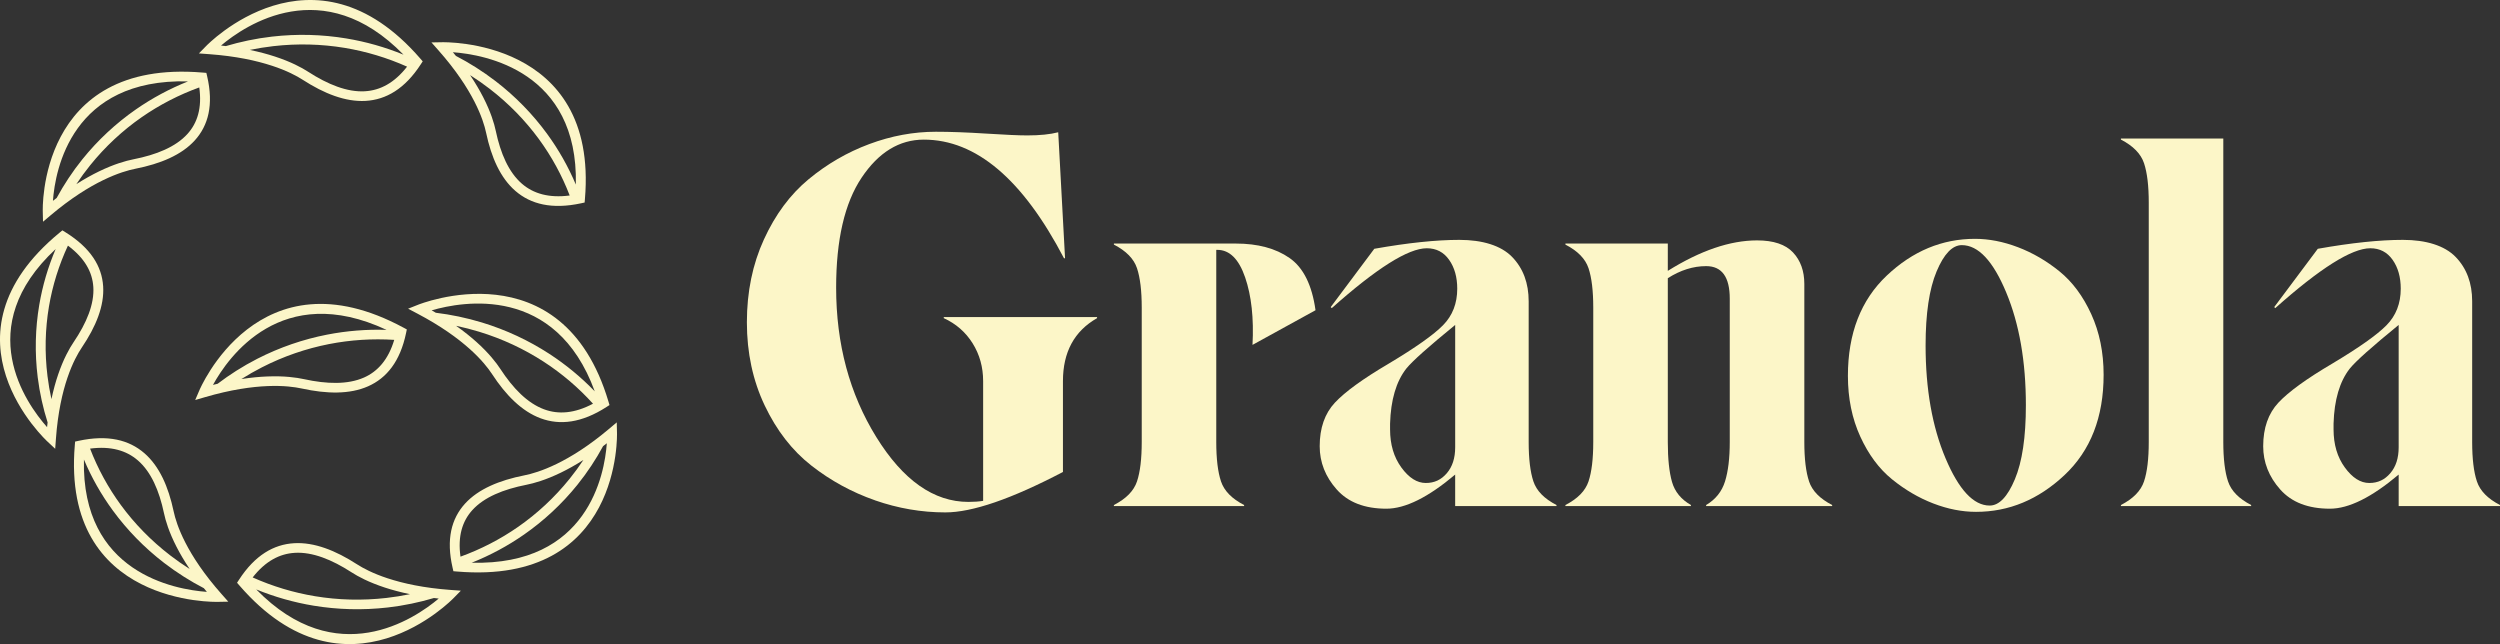
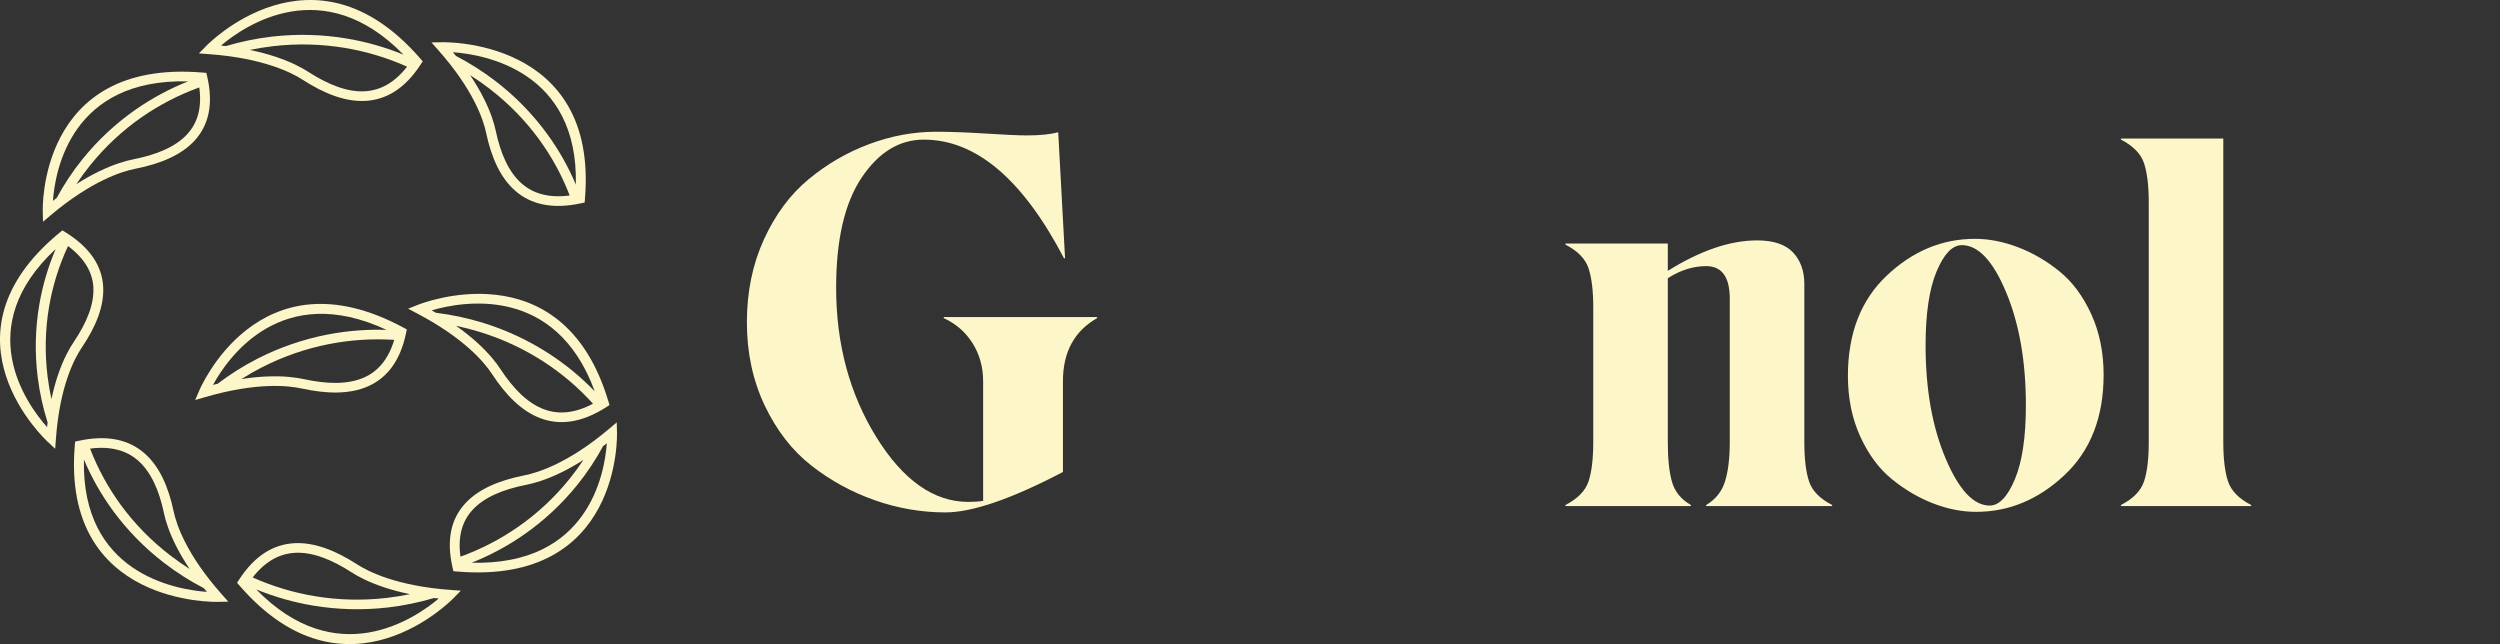
<svg xmlns="http://www.w3.org/2000/svg" height="404.51" width="1570.061" version="1.1" viewBox="0 0 1570.061 404.51" data-name="Layer 1" id="Layer_1">
  <rect x="0" y="0" width="1570.061" height="404.51" fill="#333333" stroke="none" />
  <defs id="defs1">
    <style id="style1">
      .cls-1 {
        fill: #fcf6c8;
        stroke-width: 0px;
      }
    </style>
  </defs>
  <g transform="translate(-238.969,-821.745)" id="g7">
    <path id="path1" d="m 788.49,1135.95 c -14.51,-5.06 -27.81,-12.31 -39.9,-21.76 -12.09,-9.45 -21.87,-22.04 -29.35,-37.75 -7.47,-15.72 -11.21,-33.14 -11.21,-52.26 0,-19.12 3.57,-36.49 10.72,-52.1 7.14,-15.61 16.49,-28.19 28.03,-37.75 11.54,-9.56 24.24,-16.93 38.08,-22.09 13.85,-5.17 27.81,-7.75 41.88,-7.75 9.01,0 19.51,0.39 31.49,1.15 11.98,0.76 20.61,1.15 25.88,1.15 7.91,0 14.4,-0.66 19.45,-1.98 l 4.29,79.14 h -0.66 c -25.94,-49.68 -55.29,-74.52 -88.04,-74.52 -15.39,0 -28.41,7.97 -39.07,23.91 -10.66,15.94 -15.99,38.96 -15.99,69.08 0,35.39 8.41,66.66 25.22,93.81 16.82,27.15 36.11,40.72 57.87,40.72 3.52,0 6.59,-0.22 9.23,-0.66 v -75.18 c 0,-8.79 -2.2,-16.71 -6.59,-23.74 -4.4,-7.03 -10.44,-12.31 -18.14,-15.83 v -0.66 h 96.28 v 0.66 c -14.29,8.13 -21.43,21.32 -21.43,39.57 v 57.04 c -32.31,16.93 -56.93,25.39 -73.86,25.39 -14.95,0 -29.68,-2.53 -44.18,-7.58 z" class="cls-1" />
-     <path id="path2" d="m 1025.57,1038.34 c 0.88,-16.71 -0.66,-30.83 -4.62,-42.37 -3.96,-11.54 -9.78,-17.31 -17.48,-17.31 h -0.66 v 120.68 c 0,10.55 0.99,18.8 2.97,24.73 1.98,5.94 6.81,10.88 14.51,14.84 v 0.66 h -81.77 v -0.66 c 7.69,-3.96 12.53,-8.9 14.51,-14.84 1.98,-5.93 2.97,-14.18 2.97,-24.73 v -84.41 c 0,-10.55 -0.99,-18.79 -2.97,-24.73 -1.98,-5.93 -6.81,-10.88 -14.51,-14.84 v -0.66 h 76.5 c 13.85,0 25.12,3.02 33.8,9.07 8.68,6.04 14.12,16.98 16.32,32.81 z" class="cls-1" />
-     <path id="path3" d="m 1201.98,1124.07 c 1.98,5.94 6.81,10.88 14.51,14.84 v 0.66 h -63.64 v -19.78 c -16.93,14.29 -31.32,21.43 -43.2,21.43 -13.63,0 -24.02,-4.01 -31.16,-12.04 -7.14,-8.02 -10.72,-17.09 -10.72,-27.2 0,-11.43 3.19,-20.55 9.56,-27.37 6.37,-6.81 17.59,-14.95 33.63,-24.4 16.93,-10.11 28.36,-18.19 34.29,-24.24 5.94,-6.04 8.9,-13.68 8.9,-22.92 0,-7.25 -1.7,-13.3 -5.11,-18.13 -3.41,-4.84 -8.08,-7.26 -14.01,-7.26 -11.65,0 -31.54,12.53 -59.68,37.59 l -0.66,-0.66 27.37,-36.6 c 21.1,-3.74 38.91,-5.6 53.42,-5.6 14.51,0 26.21,3.57 33.14,10.72 6.92,7.14 10.39,16.43 10.39,27.86 v 88.37 c 0,10.55 0.99,18.8 2.97,24.73 z m -54.4,-5.11 c 3.52,-4.07 5.28,-9.51 5.28,-16.32 v -76.83 c -16.71,13.63 -26.93,22.75 -30.67,27.37 -6.37,8.13 -9.78,19.67 -10.22,34.62 v 3.63 c 0,9.45 2.36,17.42 7.09,23.91 4.73,6.49 9.84,9.73 15.33,9.73 5.49,0 9.67,-2.03 13.19,-6.1 z" class="cls-1" />
    <path id="path4" d="m 1375.09,1124.07 c 1.98,5.94 6.81,10.88 14.51,14.84 v 0.66 h -79.14 v -0.66 c 5.94,-3.52 9.89,-8.46 11.87,-14.84 1.98,-6.37 2.97,-14.62 2.97,-24.73 v -90.02 c 0,-13.63 -4.95,-20.44 -14.84,-20.44 -8.13,0 -16.16,2.53 -24.07,7.58 v 102.88 c 0,10.55 0.88,18.91 2.64,25.06 1.76,6.16 5.72,10.99 11.87,14.51 v 0.66 h -78.81 v -0.66 c 7.69,-3.96 12.53,-8.9 14.51,-14.84 1.98,-5.93 2.97,-14.18 2.97,-24.73 v -84.41 c 0,-10.55 -0.99,-18.79 -2.97,-24.73 -1.98,-5.93 -6.81,-10.88 -14.51,-14.84 v -0.66 h 64.3 v 17.15 c 20.44,-12.75 39.13,-19.13 56.06,-19.13 10.33,0 17.86,2.53 22.59,7.58 4.73,5.06 7.09,11.65 7.09,19.78 v 99.25 c 0,10.55 0.99,18.8 2.97,24.73 z" class="cls-1" />
    <path id="path5" d="m 1453.08,1137.92 c -9.12,-3.52 -17.75,-8.57 -25.88,-15.17 -8.13,-6.6 -14.78,-15.55 -19.95,-26.87 -5.17,-11.32 -7.75,-24.02 -7.75,-38.08 0,-26.6 8.13,-47.59 24.4,-62.98 16.27,-15.39 34.73,-23.08 55.4,-23.08 8.79,0 17.81,1.76 27.04,5.28 9.23,3.52 17.91,8.57 26.05,15.17 8.13,6.59 14.78,15.55 19.95,26.87 5.17,11.32 7.75,24.02 7.75,38.08 0,26.6 -8.19,47.59 -24.57,62.98 -16.38,15.39 -34.9,23.08 -55.56,23.08 -8.79,0 -17.75,-1.76 -26.87,-5.28 z m 51.27,-15.16 c 4.62,-10.99 6.92,-26.49 6.92,-46.49 0,-27.48 -4.12,-51.11 -12.37,-70.89 -8.24,-19.78 -17.53,-29.68 -27.86,-29.68 -5.93,0 -11.21,5.5 -15.83,16.49 -4.62,10.99 -6.92,26.49 -6.92,46.49 0,27.48 4.18,51.11 12.53,70.89 8.35,19.78 17.59,29.68 27.7,29.68 5.94,0 11.21,-5.49 15.83,-16.49 z" class="cls-1" />
    <path id="path6" d="m 1570.96,1138.91 c 7.69,-3.96 12.53,-8.9 14.51,-14.84 1.98,-5.93 2.97,-14.18 2.97,-24.73 V 948.98 c 0,-10.55 -0.99,-18.8 -2.97,-24.73 -1.98,-5.93 -6.82,-10.88 -14.51,-14.84 v -0.66 h 64.3 v 190.59 c 0,10.55 0.99,18.8 2.97,24.73 1.98,5.94 6.82,10.88 14.51,14.84 v 0.66 h -81.77 v -0.66 z" class="cls-1" />
-     <path id="path7" d="m 1794.52,1124.07 c 1.98,5.94 6.82,10.88 14.51,14.84 v 0.66 h -63.64 v -19.78 c -16.93,14.29 -31.33,21.43 -43.2,21.43 -13.63,0 -24.02,-4.01 -31.16,-12.04 -7.14,-8.02 -10.72,-17.09 -10.72,-27.2 0,-11.43 3.19,-20.55 9.56,-27.37 6.38,-6.81 17.59,-14.95 33.63,-24.4 16.93,-10.11 28.36,-18.19 34.29,-24.24 5.93,-6.04 8.9,-13.68 8.9,-22.92 0,-7.25 -1.7,-13.3 -5.11,-18.13 -3.41,-4.84 -8.08,-7.26 -14.01,-7.26 -11.65,0 -31.54,12.53 -59.68,37.59 l -0.66,-0.66 27.37,-36.6 c 21.1,-3.74 38.91,-5.6 53.42,-5.6 14.51,0 26.21,3.57 33.14,10.72 6.92,7.14 10.39,16.43 10.39,27.86 v 88.37 c 0,10.55 0.99,18.8 2.97,24.73 z m -54.41,-5.11 c 3.52,-4.07 5.28,-9.51 5.28,-16.32 v -76.83 c -16.71,13.63 -26.93,22.75 -30.67,27.37 -6.38,8.13 -9.78,19.67 -10.22,34.62 v 3.63 c 0,9.45 2.36,17.42 7.09,23.91 4.73,6.49 9.84,9.73 15.33,9.73 5.49,0 9.67,-2.03 13.19,-6.1 z" class="cls-1" />
  </g>
  <g transform="translate(-238.969,-821.745)" id="g17">
    <g id="g14">
      <g data-name="&amp;lt;Radial Repeat&amp;gt;" id="_Radial_Repeat_">
        <path id="path8" d="m 588.47,1113.14 c -8.94,4.35 -15.81,6.27 -20.11,7.12 -15.8,3.12 -29.02,8.61 -37.38,17.82 -8.52,9.38 -11.91,22.37 -7.77,40.26 l 0.5,2.15 2.26,0.19 c 103.87,8.77 100.49,-86.99 100.48,-87.26 l -0.15,-6.41 -4.97,4.19 c -12.69,10.69 -23.81,17.55 -32.86,21.95 z m -52.85,28.96 c 7.37,-8.12 19.42,-13.04 33.99,-15.91 4.67,-0.92 12.09,-2.99 21.63,-7.63 4.28,-2.08 9,-4.68 14.11,-7.94 l -0.15,0.22 c -2.58,3.89 -5.41,7.77 -8.51,11.61 -9.51,11.81 -20.42,21.88 -32.31,30.16 -11.28,7.85 -23.48,14.11 -36.22,18.73 -1.8,-12.81 1.14,-22.29 7.45,-29.24 z m -0.39,33.04 c 11.47,-4.58 22.48,-10.46 32.78,-17.63 12.39,-8.63 23.73,-19.08 33.58,-31.31 3.11,-3.86 6.05,-7.89 8.81,-12.07 2.64,-3.99 5.08,-8.06 7.3,-12.17 0.78,-0.6 1.58,-1.21 2.37,-1.84 -1.43,19.71 -11.87,76.89 -84.84,75.03 z" class="cls-1" />
      </g>
      <g data-name="&amp;lt;Radial Repeat&amp;gt;" id="_Radial_Repeat_-2">
        <path id="path9" d="m 536.87,885.44 c 4.49,8.75 6.49,15.45 7.38,19.66 3.26,15.44 8.94,28.36 18.41,36.56 9.65,8.35 22.97,11.71 41.27,7.75 l 2.2,-0.48 0.19,-2.21 c 8.56,-101.35 -89.54,-98.45 -89.82,-98.45 l -6.57,0.12 4.31,4.87 c 11.01,12.43 18.08,23.32 22.62,32.17 z m 29.89,51.7 c -8.35,-7.23 -13.44,-19.01 -16.45,-33.25 -0.96,-4.57 -3.11,-11.81 -7.91,-21.15 -2.15,-4.19 -4.84,-8.81 -8.19,-13.8 l 0.23,0.14 c 4,2.53 7.98,5.32 11.93,8.35 12.14,9.33 22.5,20.02 31.03,31.66 8.09,11.05 14.55,22.97 19.34,35.43 -13.12,1.71 -22.84,-1.2 -29.99,-7.39 z m 33.85,0.53 c -4.74,-11.21 -10.81,-21.99 -18.2,-32.07 -8.89,-12.13 -19.65,-23.25 -32.22,-32.91 -3.97,-3.05 -8.11,-5.93 -12.4,-8.65 -4.1,-2.6 -8.27,-4.99 -12.5,-7.18 -0.62,-0.77 -1.25,-1.54 -1.9,-2.32 20.19,1.48 78.82,11.9 77.22,83.13 z" class="cls-1" />
      </g>
      <g data-name="&amp;lt;Radial Repeat&amp;gt;" id="_Radial_Repeat_-3">
        <path id="path10" d="m 409.66,862.99 c 9.5,3.11 15.76,6.49 19.44,8.87 13.48,8.71 26.84,13.96 39.45,13.25 12.84,-0.73 24.66,-7.53 34.68,-22.98 l 1.21,-1.86 -1.47,-1.69 C 435.58,780.71 368.6,850.47 368.41,850.67 l -4.53,4.62 6.56,0.48 c 16.76,1.23 29.62,4.08 39.23,7.23 z m 58.49,16.08 c -11.11,0.63 -23.24,-4.23 -35.66,-12.26 -3.99,-2.58 -10.75,-6.24 -20.89,-9.56 -4.55,-1.49 -9.78,-2.91 -15.77,-4.15 l 0.26,-0.05 c 4.65,-0.96 9.47,-1.73 14.45,-2.31 15.31,-1.76 30.35,-1.32 44.79,1.06 13.7,2.26 26.89,6.27 39.29,11.81 -8,10.26 -16.95,14.91 -26.47,15.45 z m 24.22,-22.99 c -11.46,-4.69 -23.54,-8.15 -36.04,-10.21 -15.05,-2.48 -30.67,-2.95 -46.53,-1.13 -5,0.57 -10.01,1.38 -15,2.42 -4.77,0.99 -9.44,2.17 -14,3.53 -0.99,-0.12 -2,-0.23 -3.02,-0.34 15.29,-12.89 64.12,-45.95 114.6,5.73 z" class="cls-1" />
      </g>
      <g data-name="&amp;lt;Radial Repeat&amp;gt;" id="_Radial_Repeat_-4">
        <path id="path11" d="m 303.81,934.86 c 8.94,-4.35 15.81,-6.27 20.11,-7.12 15.8,-3.12 29.02,-8.61 37.38,-17.82 8.52,-9.38 11.91,-22.37 7.77,-40.26 l -0.5,-2.15 -2.26,-0.19 c -103.87,-8.77 -100.49,86.99 -100.48,87.26 l 0.15,6.41 4.97,-4.19 c 12.69,-10.69 23.81,-17.55 32.86,-21.95 z m 52.85,-28.96 c -7.37,8.12 -19.42,13.04 -33.99,15.91 -4.67,0.92 -12.09,2.99 -21.63,7.63 -4.28,2.08 -9,4.68 -14.11,7.94 l 0.15,-0.22 c 2.58,-3.89 5.41,-7.77 8.51,-11.61 9.51,-11.81 20.42,-21.88 32.31,-30.16 11.28,-7.85 23.48,-14.11 36.22,-18.73 1.8,12.81 -1.14,22.29 -7.45,29.24 z m 0.39,-33.04 c -11.47,4.58 -22.48,10.46 -32.78,17.63 -12.39,8.63 -23.73,19.08 -33.58,31.31 -3.11,3.86 -6.05,7.89 -8.81,12.07 -2.64,3.99 -5.08,8.06 -7.3,12.17 -0.78,0.6 -1.58,1.21 -2.37,1.84 1.43,-19.71 11.87,-76.89 84.84,-75.03 z" class="cls-1" />
      </g>
      <g data-name="&amp;lt;Radial Repeat&amp;gt;" id="_Radial_Repeat_-5">
-         <path id="path12" d="m 281.34,1058.94 c 3.15,-9.26 6.59,-15.36 9,-18.94 8.87,-13.12 14.19,-26.14 13.41,-38.45 -0.8,-12.54 -7.82,-24.1 -23.69,-33.95 l -1.91,-1.19 -1.73,1.42 c -79.5,65.46 -7.75,131.13 -7.54,131.32 l 4.75,4.45 0.47,-6.4 c 1.19,-16.35 4.06,-28.9 7.24,-38.27 z m 16.24,-57.03 c 0.69,10.85 -4.23,22.67 -12.41,34.76 -2.62,3.88 -6.35,10.47 -9.71,20.35 -1.51,4.43 -2.94,9.54 -4.18,15.38 l -0.06,-0.26 c -1,-4.54 -1.82,-9.25 -2.42,-14.12 -1.86,-14.95 -1.47,-29.63 0.9,-43.71 2.26,-13.36 6.31,-26.22 11.93,-38.3 10.55,7.85 15.35,16.61 15.94,25.9 z m -23.66,-23.74 c -4.76,11.17 -8.25,22.95 -10.31,35.14 -2.48,14.68 -2.89,29.93 -0.96,45.41 0.61,4.89 1.46,9.78 2.54,14.65 1.03,4.66 2.26,9.22 3.68,13.68 -0.12,0.97 -0.23,1.95 -0.34,2.95 -13.27,-14.98 -47.34,-62.78 5.39,-111.84 z" class="cls-1" />
+         <path id="path12" d="m 281.34,1058.94 c 3.15,-9.26 6.59,-15.36 9,-18.94 8.87,-13.12 14.19,-26.14 13.41,-38.45 -0.8,-12.54 -7.82,-24.1 -23.69,-33.95 l -1.91,-1.19 -1.73,1.42 c -79.5,65.46 -7.75,131.13 -7.54,131.32 l 4.75,4.45 0.47,-6.4 c 1.19,-16.35 4.06,-28.9 7.24,-38.27 z m 16.24,-57.03 c 0.69,10.85 -4.23,22.67 -12.41,34.76 -2.62,3.88 -6.35,10.47 -9.71,20.35 -1.51,4.43 -2.94,9.54 -4.18,15.38 c -1,-4.54 -1.82,-9.25 -2.42,-14.12 -1.86,-14.95 -1.47,-29.63 0.9,-43.71 2.26,-13.36 6.31,-26.22 11.93,-38.3 10.55,7.85 15.35,16.61 15.94,25.9 z m -23.66,-23.74 c -4.76,11.17 -8.25,22.95 -10.31,35.14 -2.48,14.68 -2.89,29.93 -0.96,45.41 0.61,4.89 1.46,9.78 2.54,14.65 1.03,4.66 2.26,9.22 3.68,13.68 -0.12,0.97 -0.23,1.95 -0.34,2.95 -13.27,-14.98 -47.34,-62.78 5.39,-111.84 z" class="cls-1" />
      </g>
      <g data-name="&amp;lt;Radial Repeat&amp;gt;" id="_Radial_Repeat_-6">
        <path id="path13" d="m 355.4,1162.56 c -4.49,-8.75 -6.49,-15.45 -7.38,-19.66 -3.26,-15.44 -8.94,-28.36 -18.41,-36.56 -9.65,-8.35 -22.97,-11.71 -41.27,-7.75 l -2.2,0.48 -0.19,2.21 c -8.56,101.35 89.54,98.45 89.82,98.45 l 6.57,-0.12 -4.31,-4.87 c -11.01,-12.43 -18.08,-23.32 -22.62,-32.17 z m -29.88,-51.7 c 8.35,7.23 13.44,19.01 16.45,33.25 0.96,4.57 3.11,11.81 7.91,21.15 2.15,4.19 4.84,8.81 8.19,13.8 l -0.23,-0.14 c -4,-2.53 -7.98,-5.32 -11.93,-8.35 -12.14,-9.33 -22.5,-20.02 -31.03,-31.66 -8.09,-11.05 -14.55,-22.97 -19.34,-35.43 13.12,-1.71 22.84,1.2 29.99,7.39 z m -33.85,-0.53 c 4.74,11.21 10.81,21.99 18.2,32.07 8.89,12.13 19.65,23.25 32.22,32.91 3.97,3.05 8.11,5.93 12.4,8.65 4.1,2.6 8.27,4.99 12.5,7.18 0.62,0.77 1.25,1.54 1.9,2.32 -20.19,-1.48 -78.82,-11.9 -77.22,-83.13 z" class="cls-1" />
      </g>
      <g data-name="&amp;lt;Radial Repeat&amp;gt;" id="_Radial_Repeat_-7">
        <path id="path14" d="m 482.62,1185.01 c -9.5,-3.11 -15.76,-6.49 -19.44,-8.87 -13.48,-8.71 -26.84,-13.96 -39.45,-13.25 -12.84,0.73 -24.66,7.53 -34.68,22.98 l -1.21,1.86 1.47,1.69 c 67.39,77.87 134.37,8.11 134.56,7.91 l 4.53,-4.62 -6.56,-0.48 c -16.76,-1.23 -29.62,-4.08 -39.23,-7.23 z m -58.5,-16.08 c 11.11,-0.63 23.24,4.23 35.66,12.26 3.99,2.58 10.75,6.24 20.89,9.56 4.55,1.49 9.78,2.91 15.77,4.15 l -0.26,0.05 c -4.65,0.96 -9.47,1.73 -14.45,2.31 -15.31,1.76 -30.35,1.32 -44.79,-1.06 -13.7,-2.26 -26.89,-6.27 -39.29,-11.81 8,-10.26 16.95,-14.91 26.47,-15.45 z m -24.21,22.99 c 11.46,4.69 23.54,8.15 36.04,10.21 15.05,2.48 30.67,2.95 46.53,1.13 5,-0.57 10.01,-1.38 15,-2.42 4.77,-0.99 9.44,-2.17 14,-3.53 0.99,0.12 2,0.23 3.02,0.34 -15.29,12.89 -64.12,45.95 -114.6,-5.73 z" class="cls-1" />
      </g>
    </g>
    <g id="g16">
      <g data-name="&amp;lt;Radial Repeat&amp;gt;" id="_Radial_Repeat_-8">
        <path id="path15" d="m 407.07,1064.21 c 10,-0.4 17.08,0.58 21.37,1.52 15.76,3.45 30.14,3.71 41.63,-1.35 11.71,-5.16 20.24,-15.64 23.94,-33.59 l 0.45,-2.16 -1.99,-1.07 c -91.34,-49.36 -128.28,39.25 -128.38,39.51 l -2.54,5.9 6.29,-1.84 c 16.08,-4.69 29.12,-6.51 39.23,-6.92 z m 60.44,-5.34 c -10.13,4.46 -23.22,4.15 -37.74,0.97 -4.66,-1.02 -12.31,-2.09 -22.98,-1.66 -4.79,0.19 -10.19,0.68 -16.22,1.62 l 0.23,-0.14 c 3.98,-2.52 8.2,-4.92 12.64,-7.2 13.63,-6.98 27.82,-11.81 42.16,-14.62 13.6,-2.66 27.37,-3.51 40.96,-2.65 -3.71,12.39 -10.36,19.86 -19.03,23.68 z m 14.17,-29.96 c -12.4,-0.4 -24.93,0.58 -37.35,3.01 -14.94,2.92 -29.68,7.94 -43.8,15.16 -4.46,2.28 -8.83,4.78 -13.11,7.49 -4.09,2.59 -8.01,5.32 -11.76,8.18 -0.97,0.23 -1.95,0.48 -2.94,0.73 9.54,-17.39 42.99,-65.34 108.96,-34.59 z" class="cls-1" />
      </g>
      <g data-name="&amp;lt;Radial Repeat&amp;gt;" id="_Radial_Repeat_-9">
        <path id="path16" d="m 533.93,1040.87 c 7.39,6.62 11.71,12.2 14.07,15.82 8.69,13.31 18.72,23.41 30.54,27.78 12.05,4.45 25.7,2.95 41.33,-7.13 l 1.88,-1.21 -0.63,-2.13 c -29.1,-97.8 -119.52,-60.9 -119.78,-60.79 l -6.08,2.41 5.8,3.05 c 14.81,7.79 25.39,15.51 32.87,22.21 z m 46.78,37.96 c -10.43,-3.85 -19.49,-13.1 -27.5,-25.37 -2.57,-3.94 -7.23,-9.97 -15.11,-17.03 -3.54,-3.17 -7.73,-6.55 -12.69,-10.06 l 0.26,0.06 c 4.65,0.97 9.39,2.19 14.19,3.65 14.74,4.5 28.31,10.89 40.52,18.81 11.59,7.51 21.98,16.42 31,26.4 -11.61,6.17 -21.74,6.84 -30.67,3.54 z m 31.76,-11.32 c -8.52,-8.84 -18.13,-16.8 -28.7,-23.66 -12.73,-8.25 -26.83,-14.9 -42.09,-19.56 -4.82,-1.47 -9.73,-2.72 -14.73,-3.77 -4.78,-1 -9.54,-1.78 -14.28,-2.36 -0.86,-0.5 -1.73,-1.01 -2.62,-1.51 19.37,-5.66 77.86,-16.34 102.43,50.85 z" class="cls-1" />
      </g>
    </g>
  </g>
</svg>